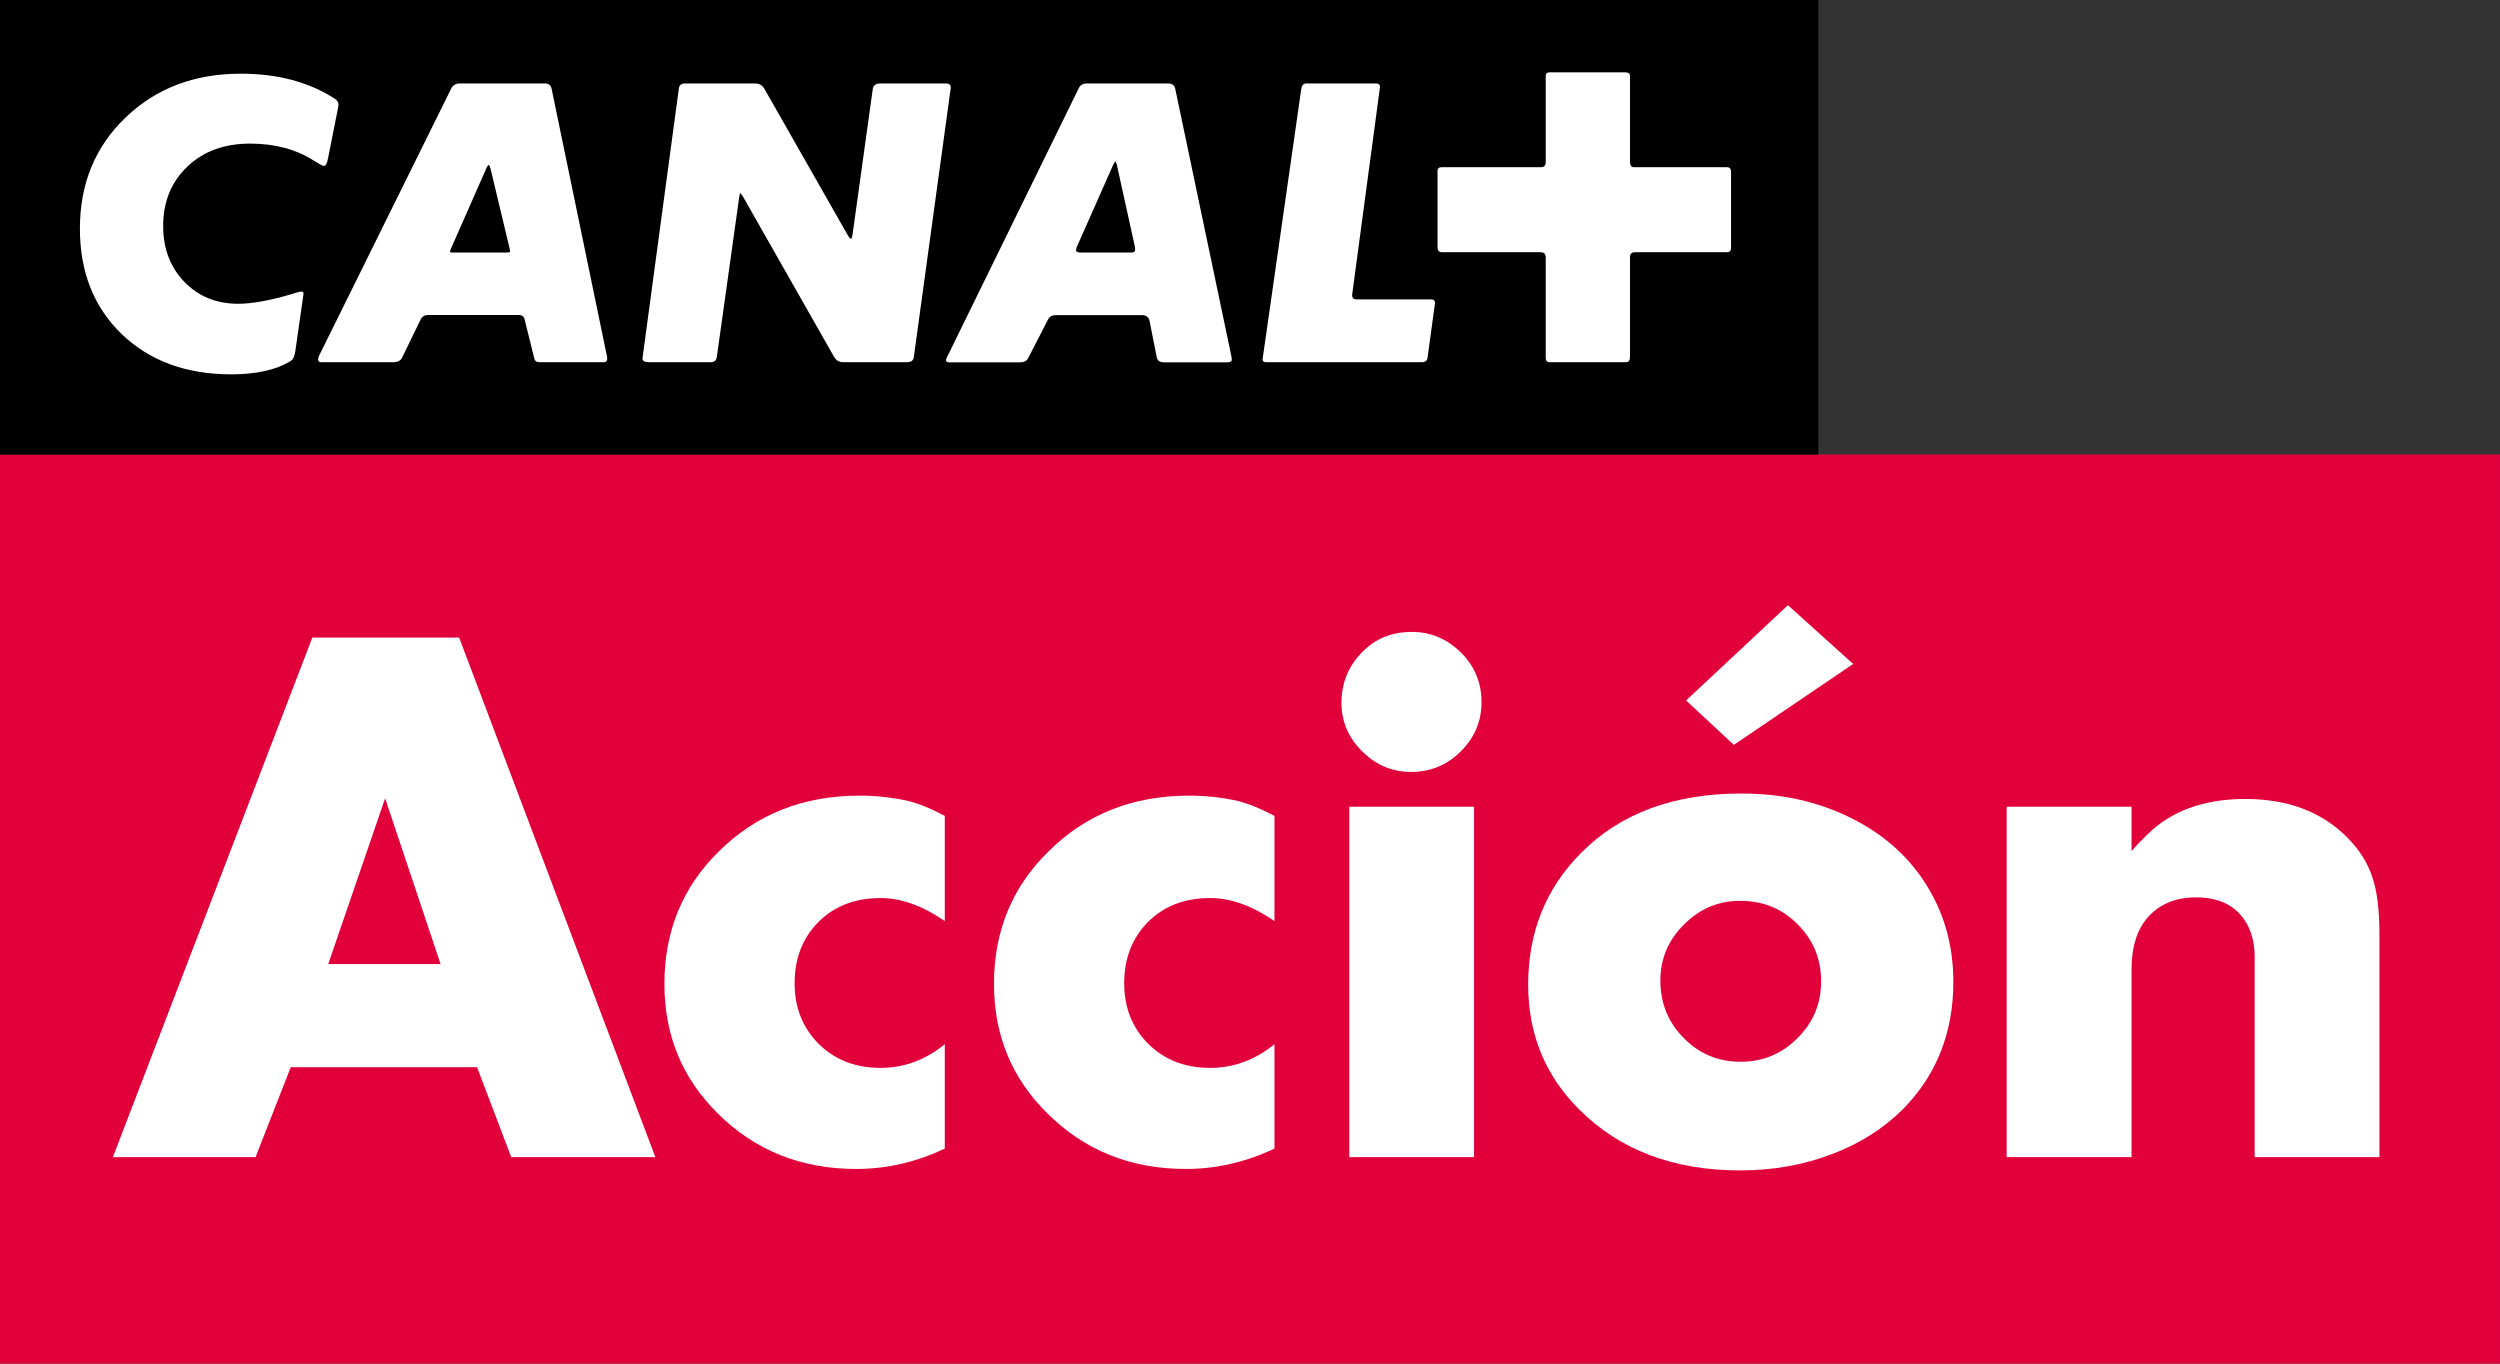
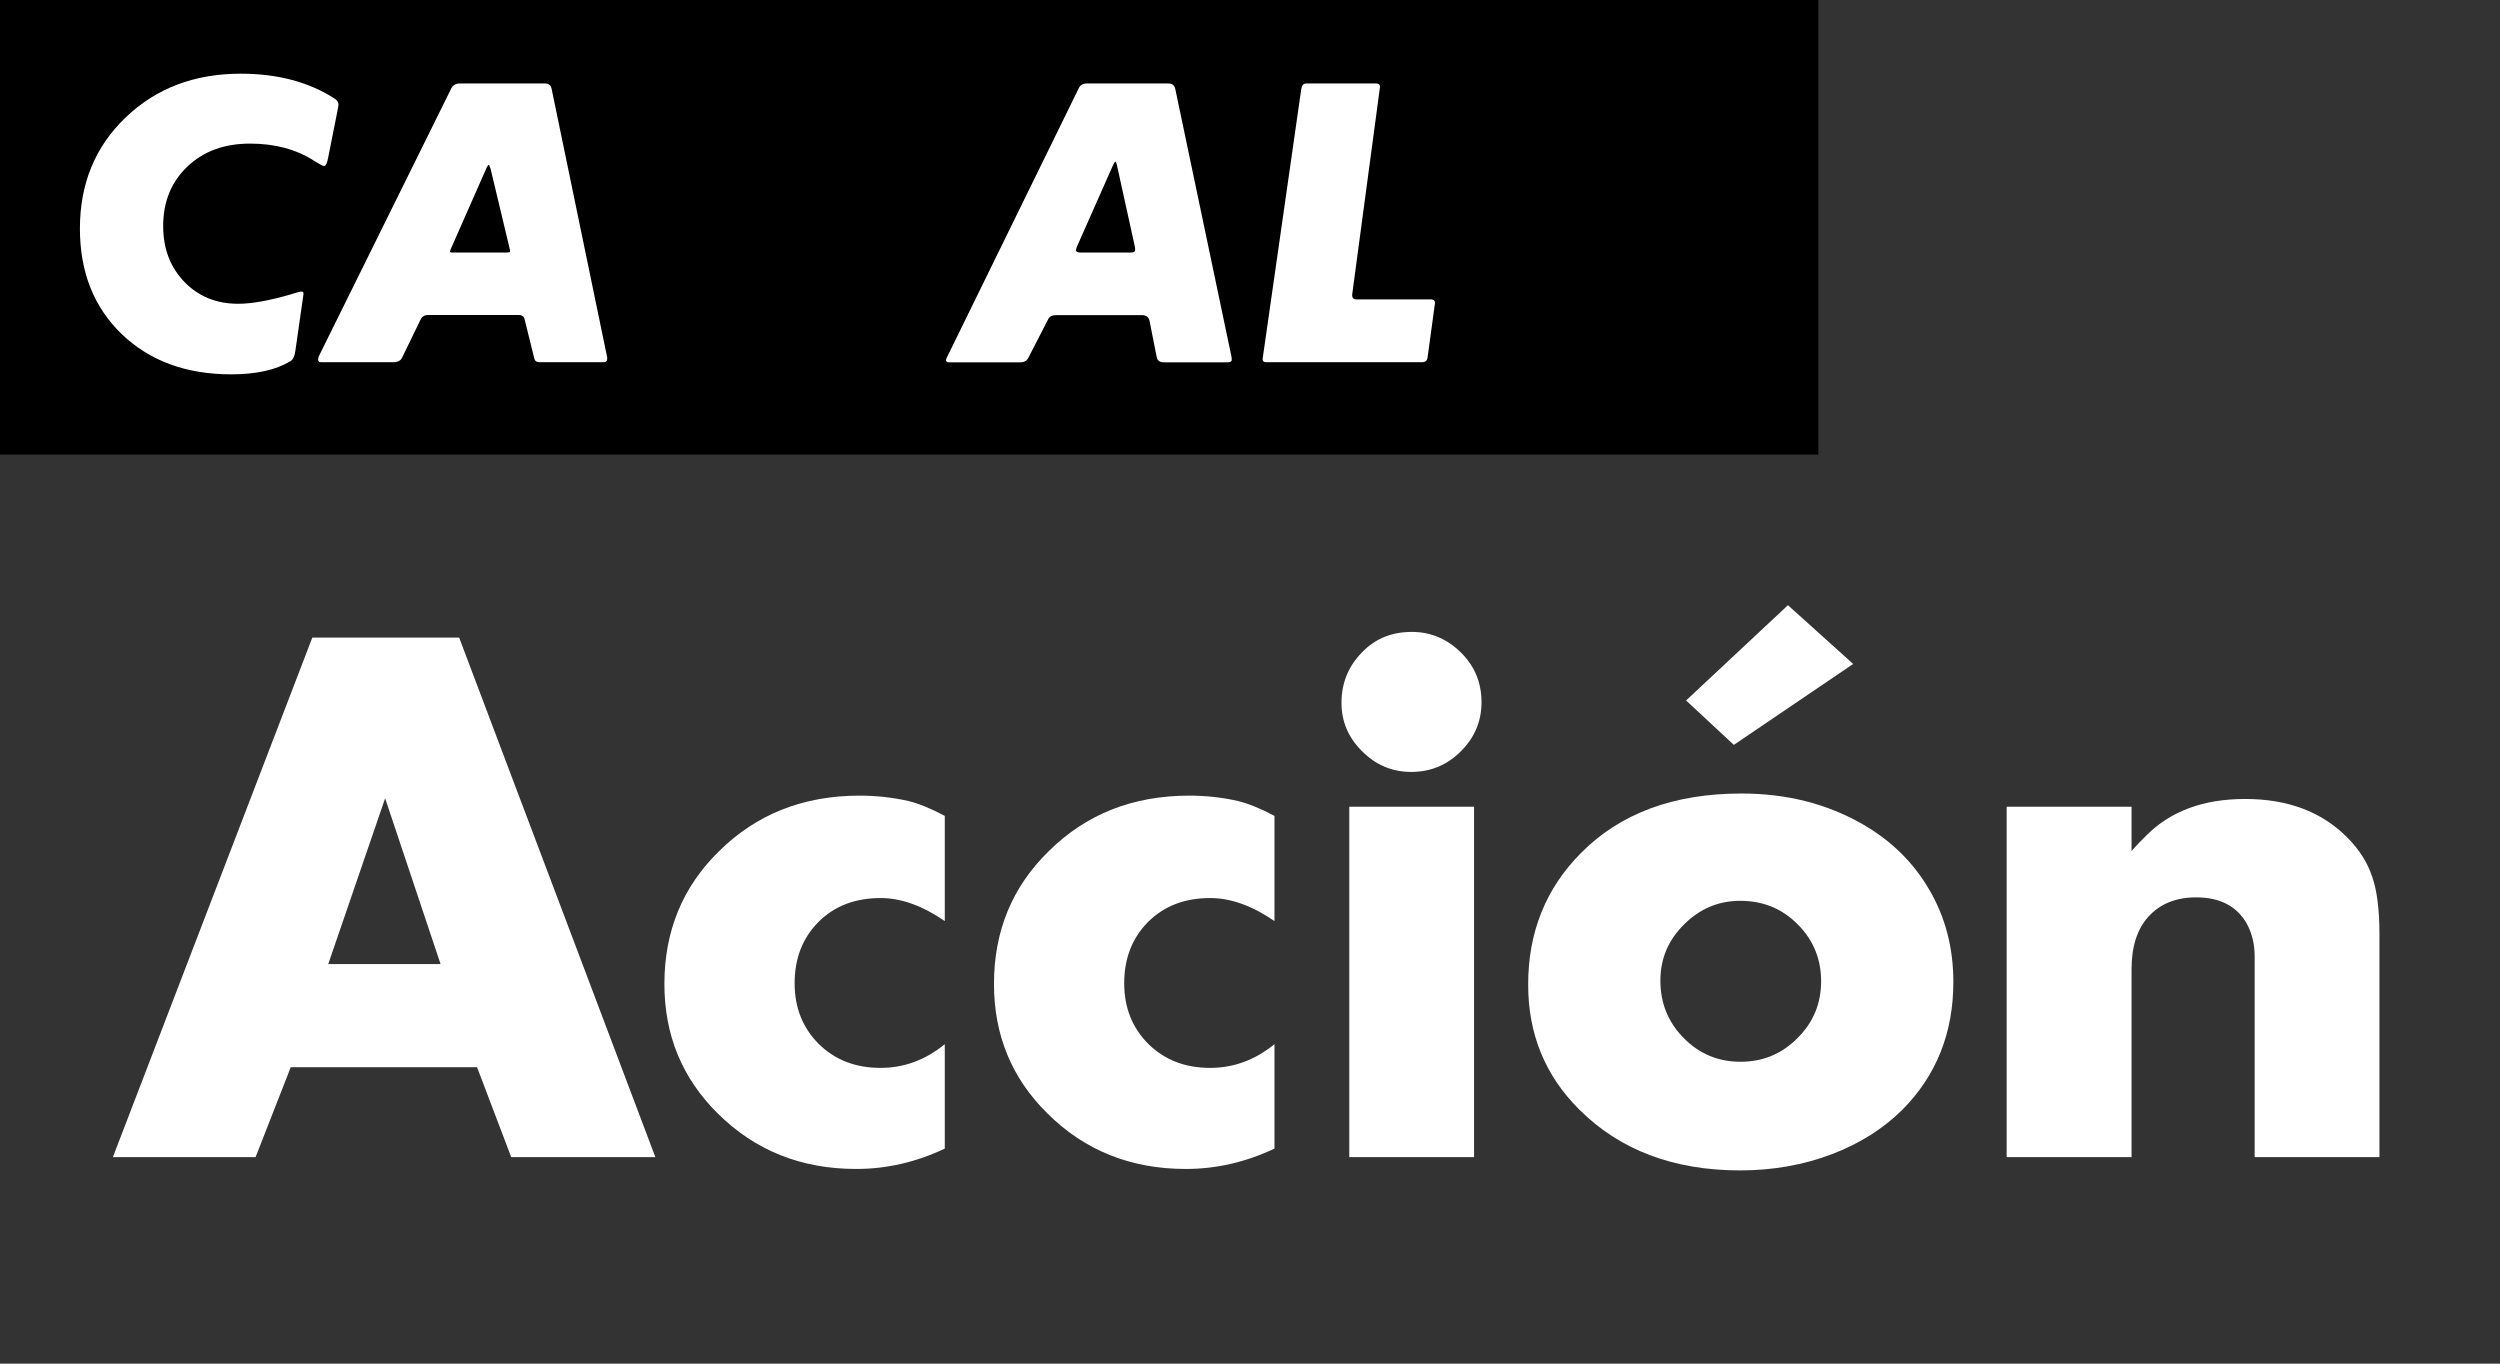
<svg xmlns="http://www.w3.org/2000/svg" xmlns:ns1="http://www.inkscape.org/namespaces/inkscape" width="550" height="300" id="svg2" version="1.1">
  <rect width="100%" height="100%" fill="#333333" stroke="none" />
  <g ns1:label="Layer 1" ns1:groupmode="layer" id="layer1" transform="translate(440.66,204.738)">
-     <rect style="fill:#e2003b" id="rect8115" height="200.016" width="549.996" clip-path="none" y="-104.754" x="-440.66" />
    <rect id="rect8117" height="100.008" width="400.033" clip-path="none" y="-204.738" x="-440.66" />
    <path style="fill:#ffffff" id="path8119" d="m -366.438,-180.25 c 0.171,-0.833 0.245,-1.322 0.245,-1.469 0,-0.514 -0.245,-0.906 -0.735,-1.249 -5.657,-3.698 -12.587,-5.559 -20.766,-5.559 -10.236,0 -18.684,3.232 -25.369,9.673 -6.685,6.416 -10.016,14.546 -10.016,24.414 0,9.55 3.061,17.264 9.183,23.19 6.146,5.902 14.178,8.865 24.096,8.865 5.485,0 9.82,-0.955 12.979,-2.865 0.612,-0.318 0.98,-1.102 1.151,-2.375 0,0 1.69,-11.828 1.763,-12.317 0.122,-0.931 -0.392,-0.784 -2.816,-0.025 -4.702,1.371 -8.546,2.057 -11.534,2.057 -4.8,0 -8.742,-1.616 -11.852,-4.824 -3.11,-3.232 -4.653,-7.322 -4.653,-12.268 0,-5.338 1.763,-9.697 5.314,-13.076 3.526,-3.379 8.13,-5.069 13.811,-5.069 5.436,0 10.138,1.249 14.056,3.771 1.2,0.759 1.935,1.151 2.204,1.151 0.392,0 0.686,-0.612 0.906,-1.812 l 2.032,-10.211 z" clip-path="none" />
    <path style="fill:#ffffff" id="path8121" d="m -319.274,-185.049 c -0.147,-0.882 -0.612,-1.322 -1.396,-1.322 h -18.88 c -0.857,0 -1.494,0.392 -1.861,1.151 l -29.116,58.869 c -0.098,0.318 -0.147,0.563 -0.147,0.71 0,0.392 0.22,0.588 0.637,0.588 h 15.868 c 0.98,0 1.641,-0.318 1.959,-0.98 l 4.089,-8.424 c 0.318,-0.661 0.882,-0.98 1.641,-0.98 h 19.933 c 0.759,0 1.2,0.343 1.322,1.053 l 2.106,8.497 c 0.122,0.563 0.514,0.833 1.151,0.833 h 14.154 c 0.49,0 0.735,-0.245 0.735,-0.735 v -0.318 l -12.195,-58.942 z m -9.967,35.875 h -11.852 c -0.392,0 -0.563,-0.073 -0.563,-0.245 l 0.147,-0.49 7.934,-17.999 c 0.171,-0.294 0.294,-0.514 0.416,-0.563 0.171,0.122 0.294,0.392 0.416,0.833 l 4.163,17.411 c 0.098,0.416 0.147,0.661 0.147,0.735 0,0.22 -0.269,0.318 -0.808,0.318" clip-path="none" />
-     <path style="fill:#ffffff" id="path8123" d="m -299.316,-125.887 c 0,0.563 0.465,0.833 1.396,0.833 h 13.64 c 0.759,0 1.2,-0.392 1.322,-1.151 l 4.898,-34.969 c 0.098,-0.735 0.196,-1.077 0.245,-1.077 0.147,0.122 0.367,0.367 0.637,0.808 l 20.031,35.238 c 0.441,0.759 1.102,1.151 1.959,1.151 h 13.983 c 0.931,0 1.445,-0.318 1.567,-0.98 l 8.154,-59.432 c 0,-0.588 -0.343,-0.906 -1.053,-0.906 h -14.472 c -0.98,0 -1.518,0.416 -1.641,1.224 l -4.408,31.712 c -0.098,0.833 -0.245,1.224 -0.416,1.224 -0.147,0 -0.392,-0.269 -0.735,-0.882 l -18.292,-32.128 c -0.441,-0.759 -1.102,-1.151 -1.984,-1.151 h -15.525 c -0.759,0 -1.2,0.367 -1.298,1.077 l -8.008,59.407 z" clip-path="none" />
    <path style="fill:#ffffff" id="path8125" d="m -169.752,-126.352 -12.342,-58.795 c -0.171,-0.808 -0.661,-1.224 -1.469,-1.224 h -17.999 c -0.857,0 -1.469,0.367 -1.788,1.077 l -28.945,59.089 c -0.171,0.318 -0.245,0.563 -0.245,0.735 0,0.269 0.22,0.441 0.661,0.441 h 15.697 c 0.808,0 1.371,-0.294 1.714,-0.906 l 4.408,-8.571 c 0.318,-0.612 0.906,-0.906 1.714,-0.906 h 18.88 c 0.98,0 1.543,0.441 1.714,1.298 l 1.567,7.934 c 0.147,0.759 0.686,1.151 1.543,1.151 h 13.983 c 0.661,0 0.98,-0.171 0.98,-0.514 0,-0.392 -0.025,-0.661 -0.073,-0.808 m -21.182,-23.386 c 0,0.367 -0.294,0.563 -0.906,0.563 h -11.02 c -0.71,0 -1.077,-0.171 -1.077,-0.49 0,-0.171 0.073,-0.416 0.171,-0.735 l 8.008,-18.072 c 0.22,-0.441 0.392,-0.686 0.49,-0.735 0.122,0.098 0.22,0.367 0.318,0.735 l 3.943,17.901 c 0,0.073 0.025,0.196 0.073,0.416 v 0.416 z" clip-path="none" />
    <path style="fill:#ffffff" id="path8127" d="m -153.32,-186.372 c -0.612,0 -0.955,0.441 -1.077,1.322 l -8.497,59.334 c 0,0.441 0.245,0.661 0.735,0.661 h 34.332 c 0.71,0 1.126,-0.318 1.224,-0.98 l 1.641,-12.024 c 0,-0.539 -0.269,-0.808 -0.808,-0.808 h -16.431 c -0.661,0 -0.98,-0.318 -0.98,-0.906 v -0.171 l 6.122,-45.694 c 0,-0.49 -0.269,-0.735 -0.833,-0.735 h -15.427 z" clip-path="none" />
-     <path style="fill:#ffffff" id="path8129" d="m -82.061,-148.195 c 0,-0.71 0.367,-1.053 1.077,-1.053 h 20.276 c 0.588,0 0.882,-0.343 0.882,-0.98 v -16.676 c 0,-0.71 -0.294,-1.053 -0.882,-1.053 h -20.521 c -0.539,0 -0.833,-0.392 -0.833,-1.175 v -18.88 c 0,-0.539 -0.343,-0.808 -1.053,-0.808 h -16.676 c -0.539,0 -0.808,0.269 -0.808,0.808 v 18.88 c 0,0.784 -0.343,1.175 -0.98,1.175 h -21.917 c -0.588,0 -0.906,0.269 -0.906,0.882 v 16.774 c 0,0.686 0.343,1.053 0.98,1.053 h 21.745 c 0.71,0 1.077,0.392 1.077,1.224 v 21.99 c 0,0.661 0.294,0.98 0.882,0.98 h 16.774 c 0.588,0 0.882,-0.392 0.882,-1.151 v -21.99 z" clip-path="none" />
    <path style="fill:#ffffff" id="path8131" d="m -343.737,7.351 -12.195,-36.462 -12.513,36.462 h 24.708 z m 8.032,22.7 h -40.993 l -7.738,19.786 h -31.393 l 43.882,-114.309 h 32.299 l 43.172,114.309 h -31.712 l -7.518,-19.786 z" clip-path="none" />
    <path style="fill:#ffffff" id="path8133" d="m -232.808,-25.242 v 23.141 c -4.898,-3.379 -9.624,-5.069 -14.129,-5.069 -5.608,0 -10.162,1.763 -13.689,5.289 -3.477,3.526 -5.216,8.008 -5.216,13.468 0,5.314 1.739,9.722 5.216,13.248 3.575,3.575 8.13,5.363 13.689,5.363 5.167,0 9.869,-1.739 14.129,-5.216 V 47.952 c -6.244,2.963 -12.734,4.481 -19.492,4.481 -12.097,0 -22.259,-4.065 -30.438,-12.195 -7.836,-7.738 -11.754,-17.239 -11.754,-28.504 0,-11.607 3.992,-21.329 11.975,-29.165 8.252,-8.179 18.562,-12.268 30.977,-12.268 3.649,0 7.224,0.392 10.701,1.175 2.277,0.563 4.971,1.641 8.032,3.281" clip-path="none" />
    <path style="fill:#ffffff" id="path8135" d="m -160.275,-25.242 v 23.141 c -4.922,-3.379 -9.624,-5.069 -14.154,-5.069 -5.608,0 -10.162,1.763 -13.689,5.289 -3.477,3.526 -5.216,8.008 -5.216,13.468 0,5.314 1.739,9.722 5.216,13.248 3.575,3.575 8.13,5.363 13.689,5.363 5.167,0 9.869,-1.739 14.154,-5.216 V 47.952 c -6.269,2.963 -12.758,4.481 -19.517,4.481 -12.097,0 -22.235,-4.065 -30.414,-12.195 -7.861,-7.738 -11.779,-17.239 -11.779,-28.504 0,-11.607 3.992,-21.329 11.999,-29.165 8.228,-8.179 18.537,-12.268 30.953,-12.268 3.673,0 7.248,0.392 10.701,1.175 2.277,0.563 4.971,1.641 8.056,3.281" clip-path="none" />
    <path style="fill:#ffffff" id="path8137" d="m -116.368,49.838 h -27.451 v -77.088 h 27.451 v 77.088 z m -13.689,-115.558 c 4.187,0 7.787,1.543 10.873,4.604 2.988,2.988 4.457,6.612 4.457,10.873 0,4.114 -1.469,7.689 -4.457,10.701 -3.036,3.085 -6.685,4.628 -11.02,4.628 -4.212,0 -7.836,-1.543 -10.873,-4.628 -2.963,-2.963 -4.457,-6.489 -4.457,-10.554 0,-4.383 1.518,-8.105 4.555,-11.166 2.914,-3.012 6.563,-4.457 10.922,-4.457" clip-path="none" />
    <path style="fill:#ffffff" id="path8139" d="m -32.963,-58.668 -26.251,17.803 -10.505,-9.771 22.406,-20.962 14.35,12.93 z m -24.855,52.11 c -4.751,0 -8.865,1.714 -12.342,5.191 -3.477,3.428 -5.216,7.542 -5.216,12.366 0,4.996 1.739,9.256 5.216,12.709 3.428,3.453 7.567,5.142 12.415,5.142 4.922,0 9.085,-1.739 12.513,-5.191 3.477,-3.428 5.216,-7.591 5.216,-12.513 0,-4.922 -1.714,-9.085 -5.142,-12.513 -3.428,-3.477 -7.64,-5.191 -12.66,-5.191 m 0.294,-23.606 c 9.893,0 18.733,2.228 26.569,6.71 6.416,3.673 11.338,8.546 14.815,14.595 3.477,5.975 5.216,12.709 5.216,20.153 0,11.215 -3.747,20.594 -11.24,28.136 -4.261,4.212 -9.428,7.444 -15.476,9.746 -6.244,2.375 -12.979,3.575 -20.178,3.575 -14.668,0 -26.496,-4.481 -35.409,-13.395 -7.493,-7.444 -11.24,-16.603 -11.24,-27.475 0,-11.509 3.869,-21.157 11.607,-28.945 8.644,-8.742 20.423,-13.101 35.336,-13.101" clip-path="none" />
    <path style="fill:#ffffff" id="path8141" d="M 0.806,-27.25 H 28.281 v 9.746 c 1.077,-1.249 2.204,-2.4 3.33,-3.502 5.314,-5.314 12.538,-7.959 21.672,-7.959 9.33,0 16.774,2.792 22.382,8.399 2.694,2.694 4.555,5.608 5.583,8.791 1.053,3.061 1.567,7.224 1.567,12.587 V 49.838 H 55.365 V 10.853 5.637 c 0,-2.62 -0.563,-4.947 -1.641,-7.004 -2.179,-3.967 -5.926,-5.951 -11.24,-5.951 -4.457,0 -7.983,1.445 -10.554,4.31 -2.449,2.743 -3.649,6.587 -3.649,11.534 V 49.838 H 0.806 v -77.088 z" clip-path="none" />
  </g>
</svg>